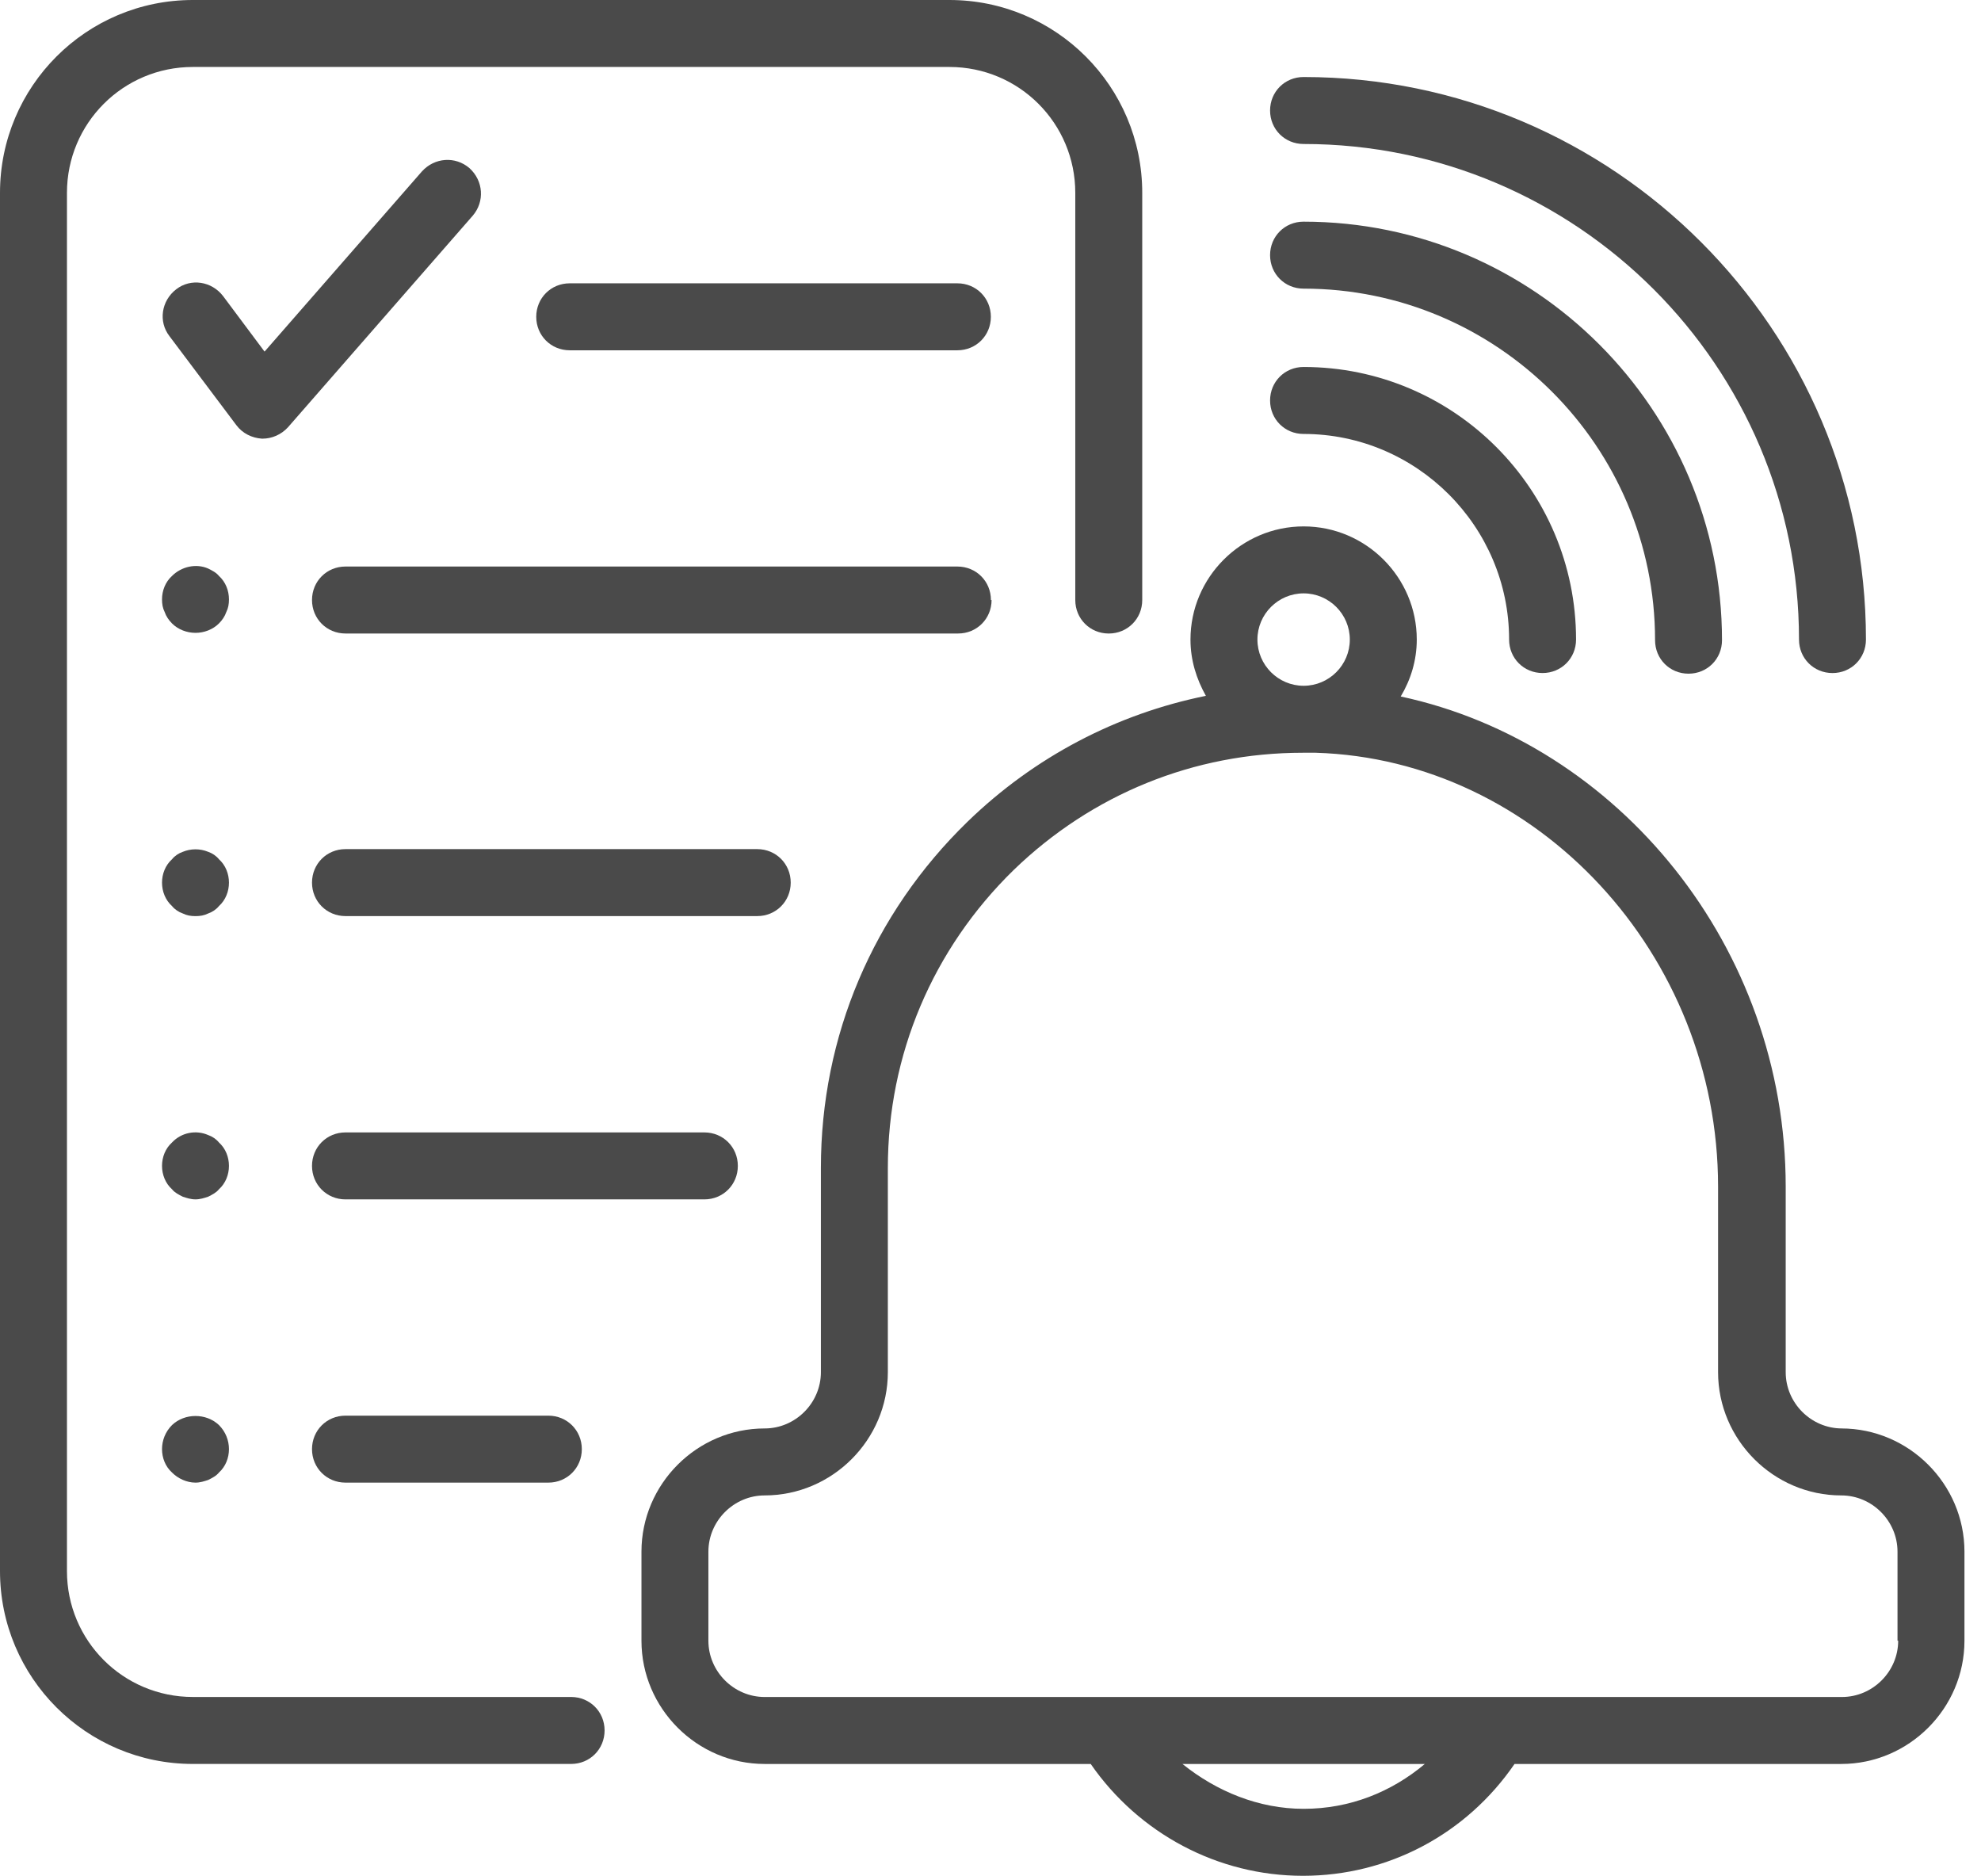
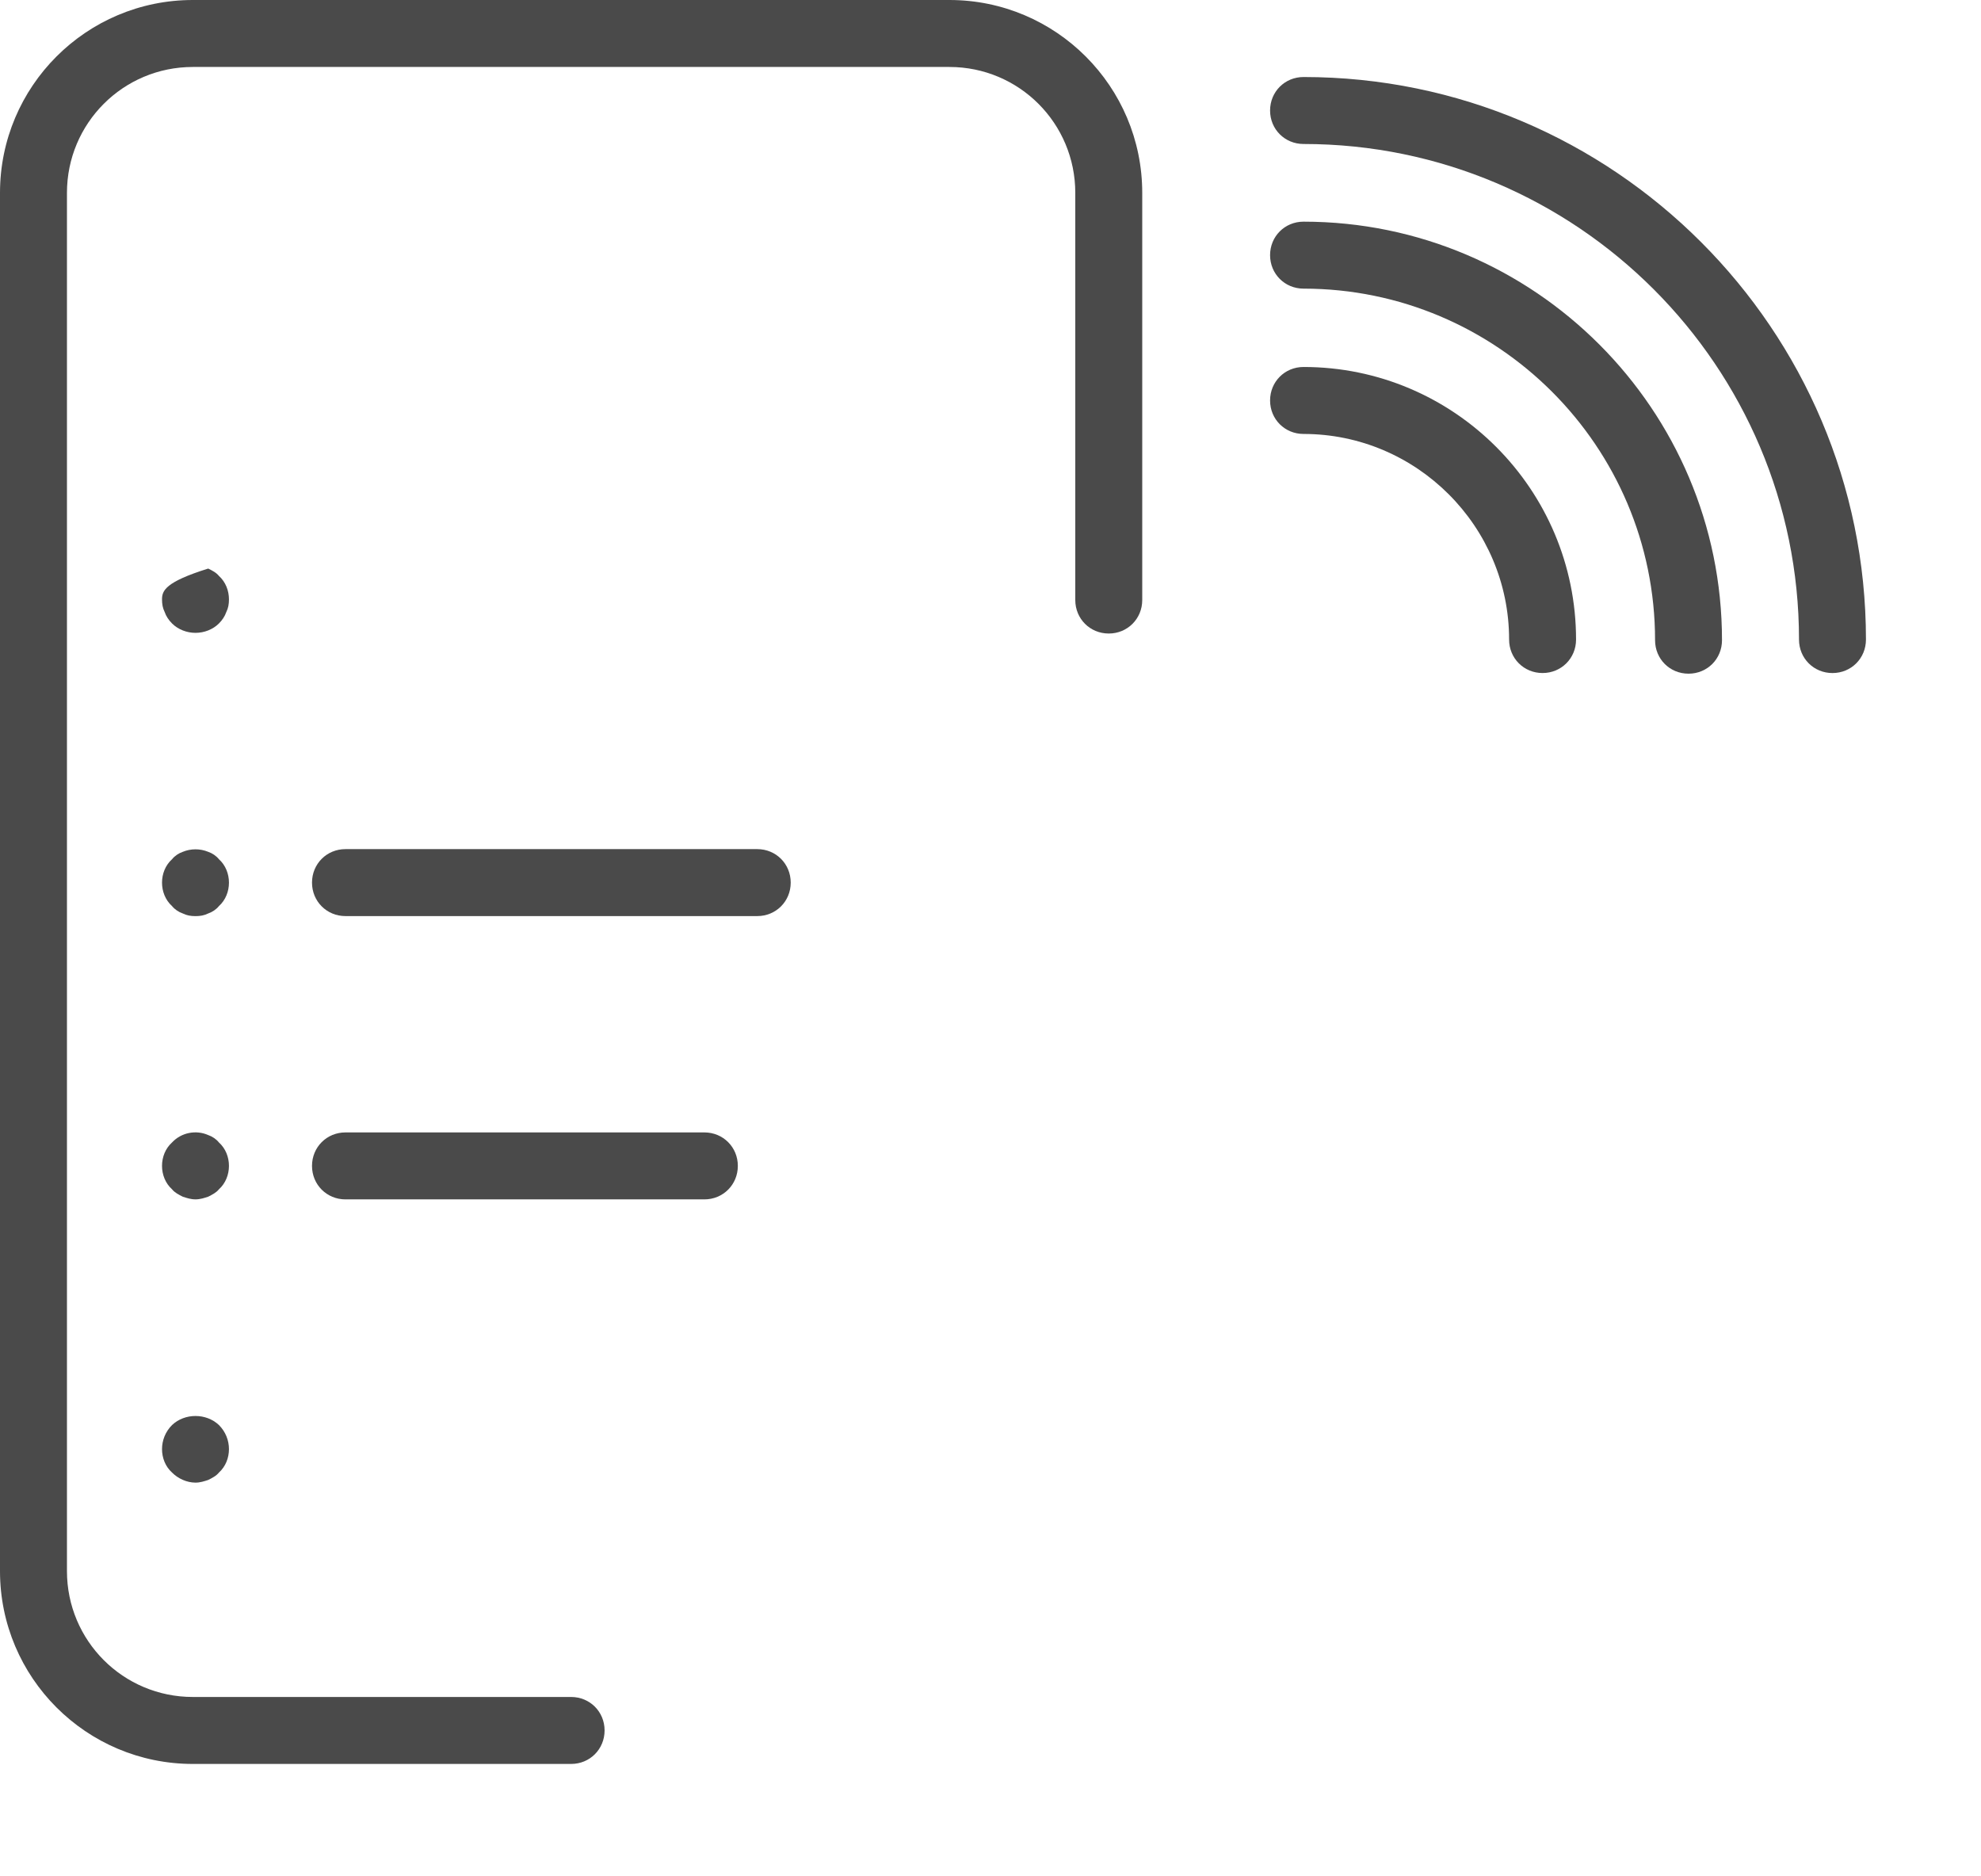
<svg xmlns="http://www.w3.org/2000/svg" fill="none" viewBox="0 0 94 89" height="89" width="94">
  <path fill="#4A4A4A" d="M27.1 80.506H9.15C5.846 80.506 3.177 77.837 3.177 74.533V9.15C3.177 5.846 5.846 3.177 9.15 3.177H45.05C48.354 3.177 51.023 5.846 51.023 9.15V28.466C51.023 29.356 51.722 30.055 52.611 30.055C53.501 30.055 54.2 29.356 54.2 28.466V9.15C54.2 4.098 50.102 0 45.05 0H9.15C4.098 0 0 4.098 0 9.15V74.533C0 79.584 4.098 83.683 9.15 83.683H27.1C27.989 83.683 28.688 82.984 28.688 82.094C28.688 81.204 27.989 80.506 27.1 80.506Z" />
-   <path fill="#4A4A4A" d="M45.429 13.441H27.034C26.144 13.441 25.445 14.14 25.445 15.03C25.445 15.919 26.144 16.618 27.034 16.618H45.429C46.318 16.618 47.017 15.919 47.017 15.03C47.017 14.14 46.318 13.441 45.429 13.441Z" />
-   <path fill="#4A4A4A" d="M47.02 28.465C47.02 27.576 46.321 26.877 45.431 26.877H16.393C15.504 26.877 14.805 27.576 14.805 28.465C14.805 29.355 15.504 30.054 16.393 30.054H45.463C46.352 30.054 47.051 29.355 47.051 28.465H47.02Z" />
  <path fill="#4A4A4A" d="M37.52 41.872C37.52 40.982 36.821 40.283 35.932 40.283H16.393C15.504 40.283 14.805 40.982 14.805 41.872C14.805 42.761 15.504 43.46 16.393 43.46H35.932C36.821 43.46 37.52 42.761 37.52 41.872Z" />
  <path fill="#4A4A4A" d="M35.011 55.311C35.011 54.422 34.312 53.723 33.422 53.723H16.393C15.504 53.723 14.805 54.422 14.805 55.311C14.805 56.201 15.504 56.9 16.393 56.9H33.422C34.312 56.9 35.011 56.201 35.011 55.311Z" />
-   <path fill="#4A4A4A" d="M16.393 67.16C15.504 67.16 14.805 67.859 14.805 68.749C14.805 69.638 15.504 70.337 16.393 70.337H26.02C26.909 70.337 27.608 69.638 27.608 68.749C27.608 67.859 26.909 67.16 26.02 67.16H16.393Z" />
-   <path fill="#4A4A4A" d="M12.394 20.81C12.394 20.81 12.426 20.81 12.458 20.81C12.902 20.81 13.347 20.619 13.665 20.27L22.433 10.231C23.005 9.563 22.942 8.579 22.275 7.975C21.607 7.403 20.623 7.467 20.019 8.134L12.553 16.68L10.583 14.043C10.043 13.344 9.058 13.185 8.359 13.725C7.66 14.265 7.501 15.25 8.042 15.949L11.219 20.175C11.505 20.556 11.949 20.778 12.426 20.81H12.394Z" />
-   <path fill="#4A4A4A" d="M10.388 27.322C10.261 27.163 10.07 27.068 9.88 26.973C9.308 26.719 8.609 26.878 8.164 27.322C7.846 27.608 7.688 28.021 7.688 28.434C7.688 28.657 7.719 28.847 7.815 29.038C7.878 29.229 8.005 29.419 8.164 29.578C8.45 29.864 8.863 30.023 9.276 30.023C9.689 30.023 10.102 29.864 10.388 29.578C10.547 29.419 10.674 29.229 10.737 29.038C10.833 28.847 10.864 28.657 10.864 28.434C10.864 28.021 10.706 27.608 10.388 27.322Z" />
+   <path fill="#4A4A4A" d="M10.388 27.322C10.261 27.163 10.07 27.068 9.88 26.973C7.846 27.608 7.688 28.021 7.688 28.434C7.688 28.657 7.719 28.847 7.815 29.038C7.878 29.229 8.005 29.419 8.164 29.578C8.45 29.864 8.863 30.023 9.276 30.023C9.689 30.023 10.102 29.864 10.388 29.578C10.547 29.419 10.674 29.229 10.737 29.038C10.833 28.847 10.864 28.657 10.864 28.434C10.864 28.021 10.706 27.608 10.388 27.322Z" />
  <path fill="#4A4A4A" d="M10.388 40.762C10.261 40.603 10.07 40.476 9.88 40.412C9.498 40.253 9.054 40.253 8.672 40.412C8.482 40.476 8.291 40.603 8.164 40.762C7.846 41.047 7.688 41.461 7.688 41.873C7.688 42.286 7.846 42.7 8.164 42.986C8.291 43.144 8.482 43.271 8.672 43.335C8.863 43.43 9.054 43.462 9.276 43.462C9.498 43.462 9.689 43.43 9.88 43.335C10.07 43.271 10.261 43.144 10.388 42.986C10.706 42.7 10.864 42.286 10.864 41.873C10.864 41.461 10.706 41.047 10.388 40.762Z" />
  <path fill="#4A4A4A" d="M10.388 54.199C10.261 54.04 10.07 53.913 9.88 53.849C9.308 53.595 8.609 53.722 8.164 54.199C7.846 54.484 7.688 54.897 7.688 55.31C7.688 55.723 7.846 56.136 8.164 56.422C8.291 56.581 8.482 56.676 8.672 56.772C8.863 56.835 9.054 56.899 9.276 56.899C9.498 56.899 9.689 56.835 9.88 56.772C10.07 56.676 10.261 56.581 10.388 56.422C10.706 56.136 10.864 55.723 10.864 55.31C10.864 54.897 10.706 54.484 10.388 54.199Z" />
  <path fill="#4A4A4A" d="M8.164 67.605C7.846 67.922 7.688 68.335 7.688 68.748C7.688 69.161 7.846 69.574 8.164 69.86C8.45 70.146 8.863 70.337 9.276 70.337C9.498 70.337 9.689 70.273 9.88 70.21C10.07 70.115 10.261 70.019 10.388 69.86C10.706 69.574 10.864 69.161 10.864 68.748C10.864 68.335 10.706 67.922 10.388 67.605C9.784 67.033 8.768 67.033 8.164 67.605Z" />
-   <path fill="#4A4A4A" d="M87.401 67.767C85.94 67.767 84.733 66.56 84.733 65.098V56.298C84.733 44.956 76.822 35.266 66.465 33.042C66.941 32.248 67.227 31.327 67.227 30.342C67.227 27.387 64.813 24.973 61.858 24.973C58.904 24.973 56.489 27.387 56.489 30.342C56.489 31.327 56.775 32.216 57.22 33.011C52.994 33.868 49.087 35.902 45.91 38.983C41.43 43.336 38.952 49.15 38.952 55.408V65.098C38.952 66.56 37.745 67.767 36.283 67.767C33.074 67.767 30.438 70.404 30.438 73.613V77.838C30.438 81.047 33.074 83.684 36.283 83.684H51.755C54.043 86.988 57.792 88.99 61.826 88.99C65.861 88.99 69.578 87.02 71.866 83.684H87.37C90.578 83.684 93.215 81.047 93.215 77.838V73.613C93.215 70.404 90.578 67.767 87.37 67.767H87.401ZM61.858 28.15C63.065 28.15 64.05 29.134 64.05 30.342C64.05 31.549 63.065 32.534 61.858 32.534C60.651 32.534 59.666 31.549 59.666 30.342C59.666 29.134 60.651 28.15 61.858 28.15ZM61.858 85.812C59.73 85.812 57.728 84.987 56.108 83.684H67.609C66.02 85.018 64.05 85.812 61.858 85.812ZM90.07 77.838C90.07 79.3 88.863 80.507 87.401 80.507H36.283C34.822 80.507 33.614 79.3 33.614 77.838V73.613C33.614 72.151 34.822 70.944 36.283 70.944C39.492 70.944 42.129 68.307 42.129 65.098V55.408C42.129 50.039 44.258 45.02 48.102 41.271C51.819 37.681 56.648 35.711 61.826 35.711C62.017 35.711 62.239 35.711 62.43 35.711C72.946 36.029 81.524 45.274 81.524 56.298V65.098C81.524 68.307 84.161 70.944 87.37 70.944C88.831 70.944 90.038 72.151 90.038 73.613V77.838H90.07Z" />
  <path fill="#4A4A4A" d="M61.854 20.587C67.223 20.587 71.608 24.971 71.608 30.341C71.608 31.23 72.306 31.929 73.196 31.929C74.086 31.929 74.785 31.23 74.785 30.341C74.785 23.224 69.002 17.41 61.854 17.41C60.965 17.41 60.266 18.109 60.266 18.999C60.266 19.888 60.965 20.587 61.854 20.587Z" />
  <path fill="#4A4A4A" d="M61.854 13.693C71.036 13.693 78.534 21.159 78.534 30.372C78.534 31.262 79.232 31.96 80.122 31.96C81.011 31.96 81.71 31.262 81.71 30.372C81.71 19.443 72.815 10.516 61.854 10.516C60.965 10.516 60.266 11.215 60.266 12.104C60.266 12.994 60.965 13.693 61.854 13.693Z" />
  <path fill="#4A4A4A" d="M61.854 6.831C74.816 6.831 85.364 17.379 85.364 30.341C85.364 31.231 86.063 31.93 86.953 31.93C87.842 31.93 88.541 31.231 88.541 30.341C88.541 15.632 76.564 3.654 61.854 3.654C60.965 3.654 60.266 4.353 60.266 5.243C60.266 6.132 60.965 6.831 61.854 6.831Z" />
</svg>